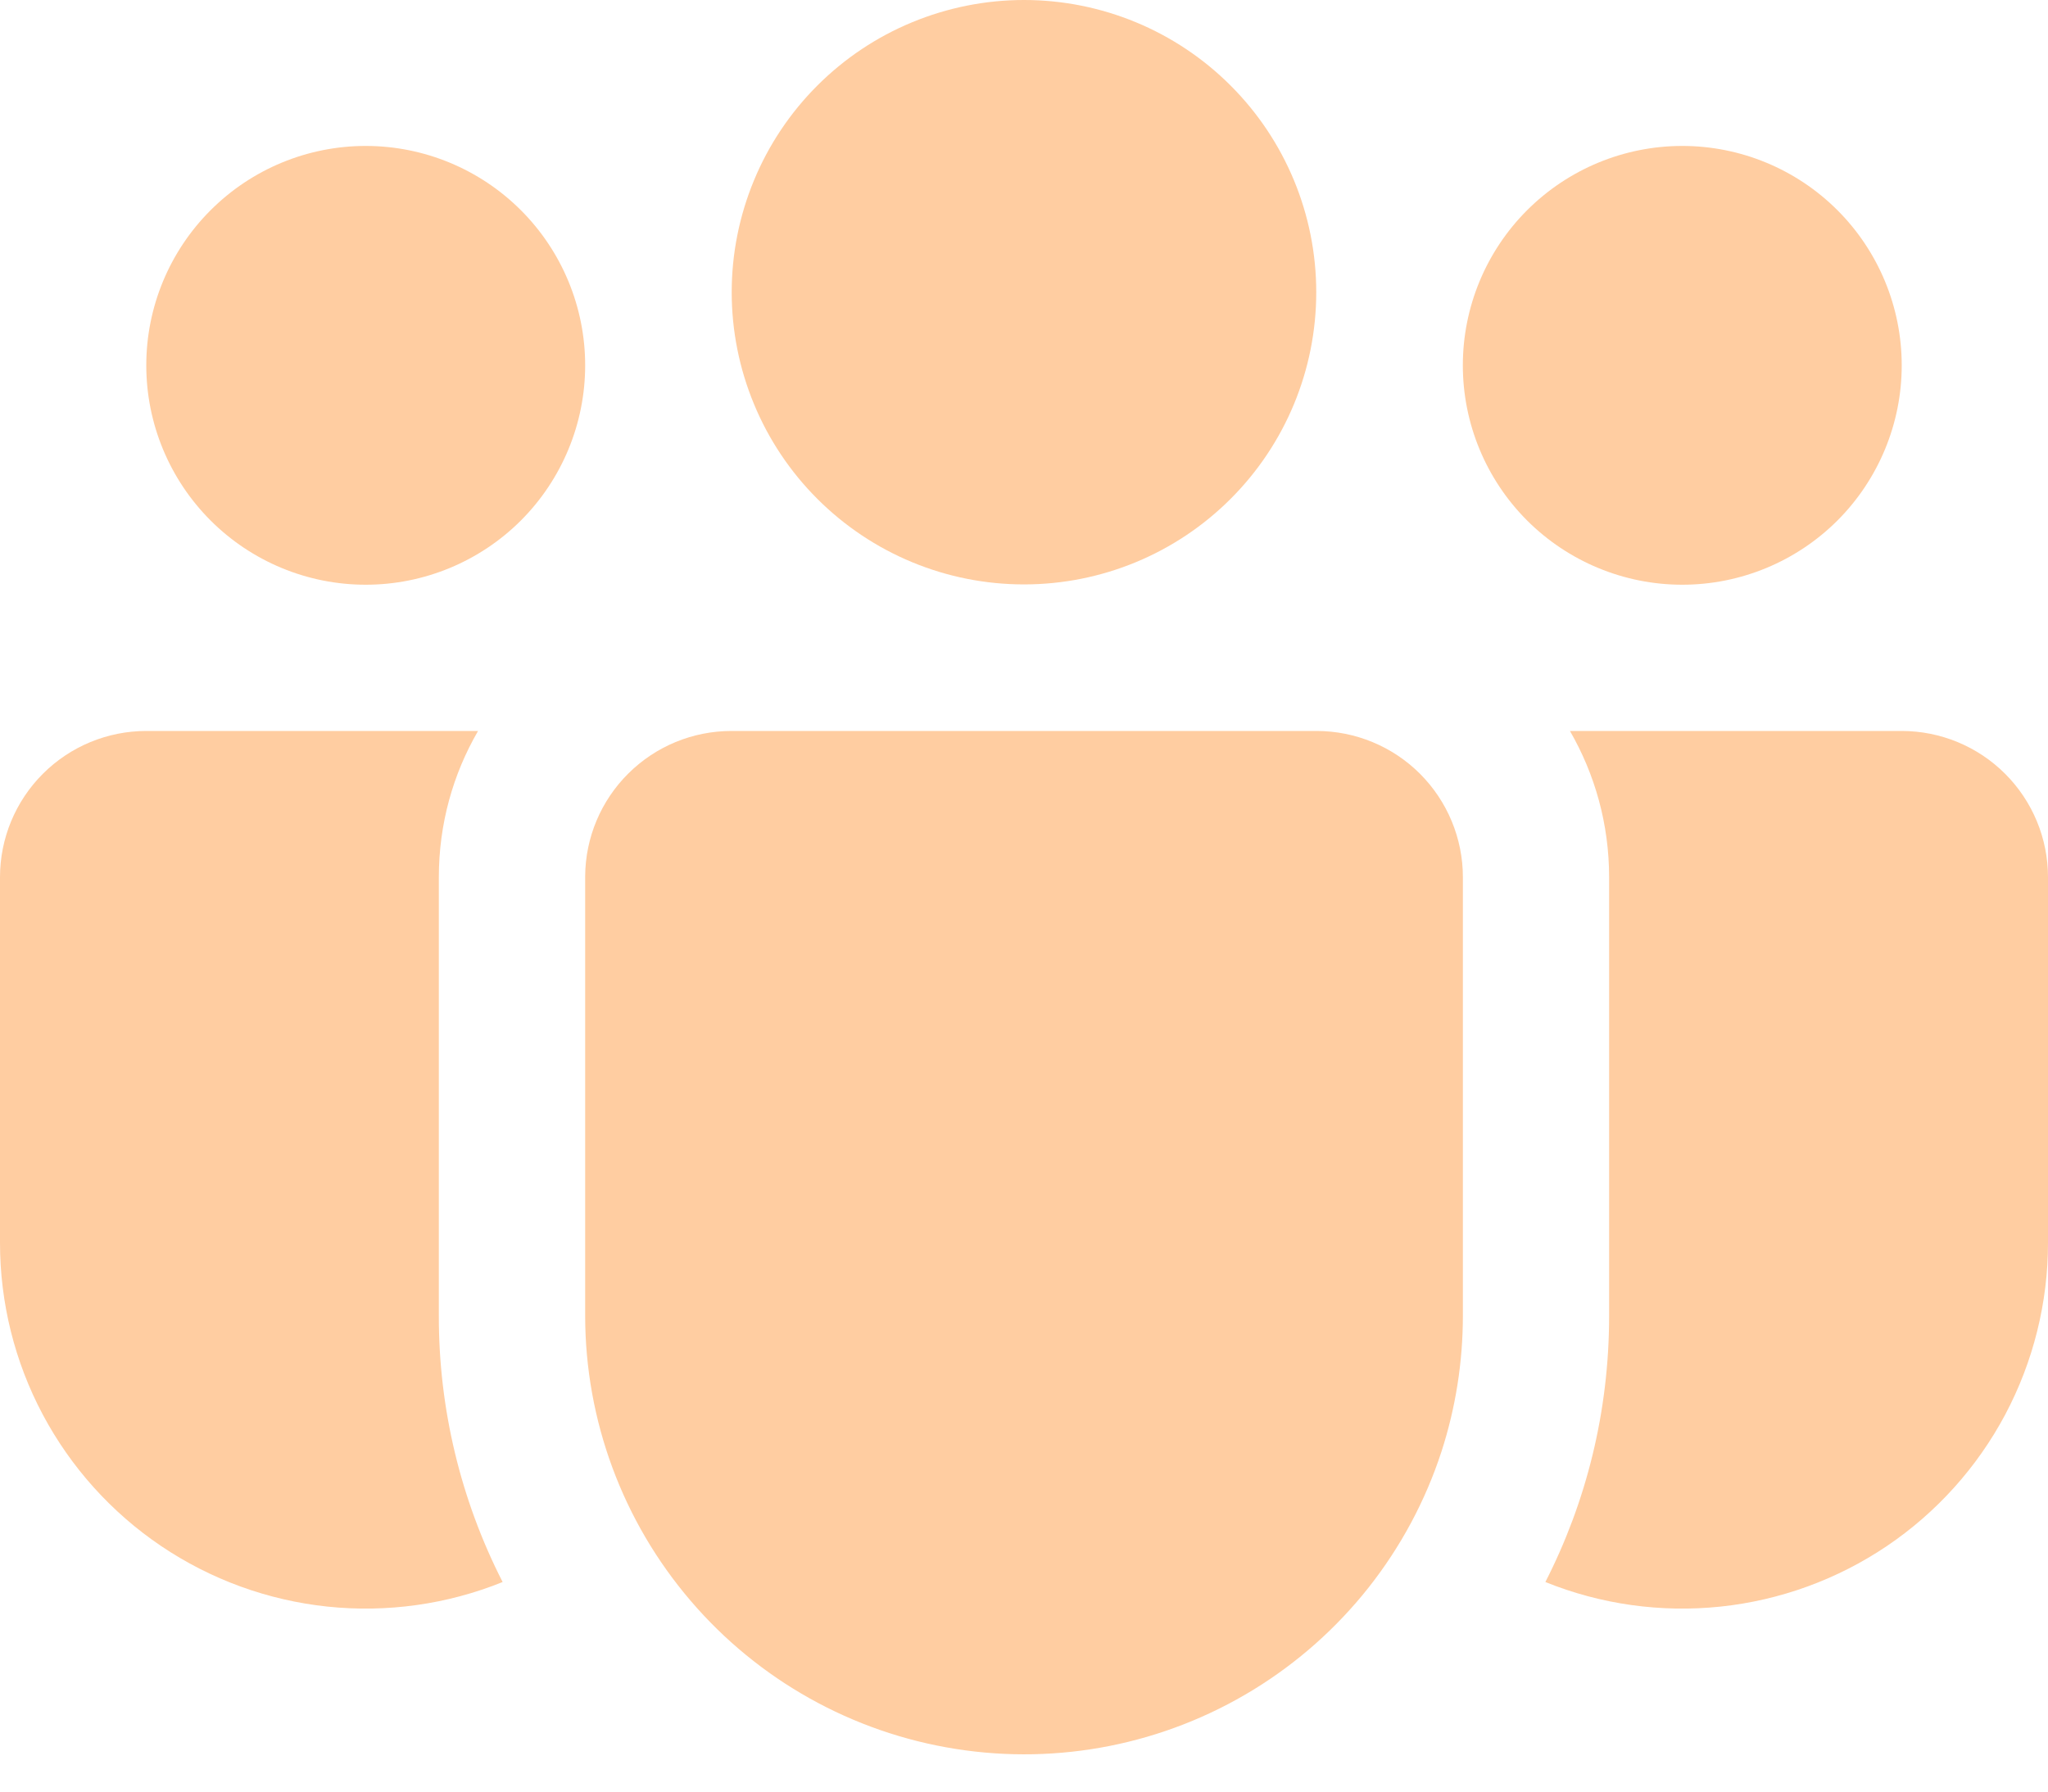
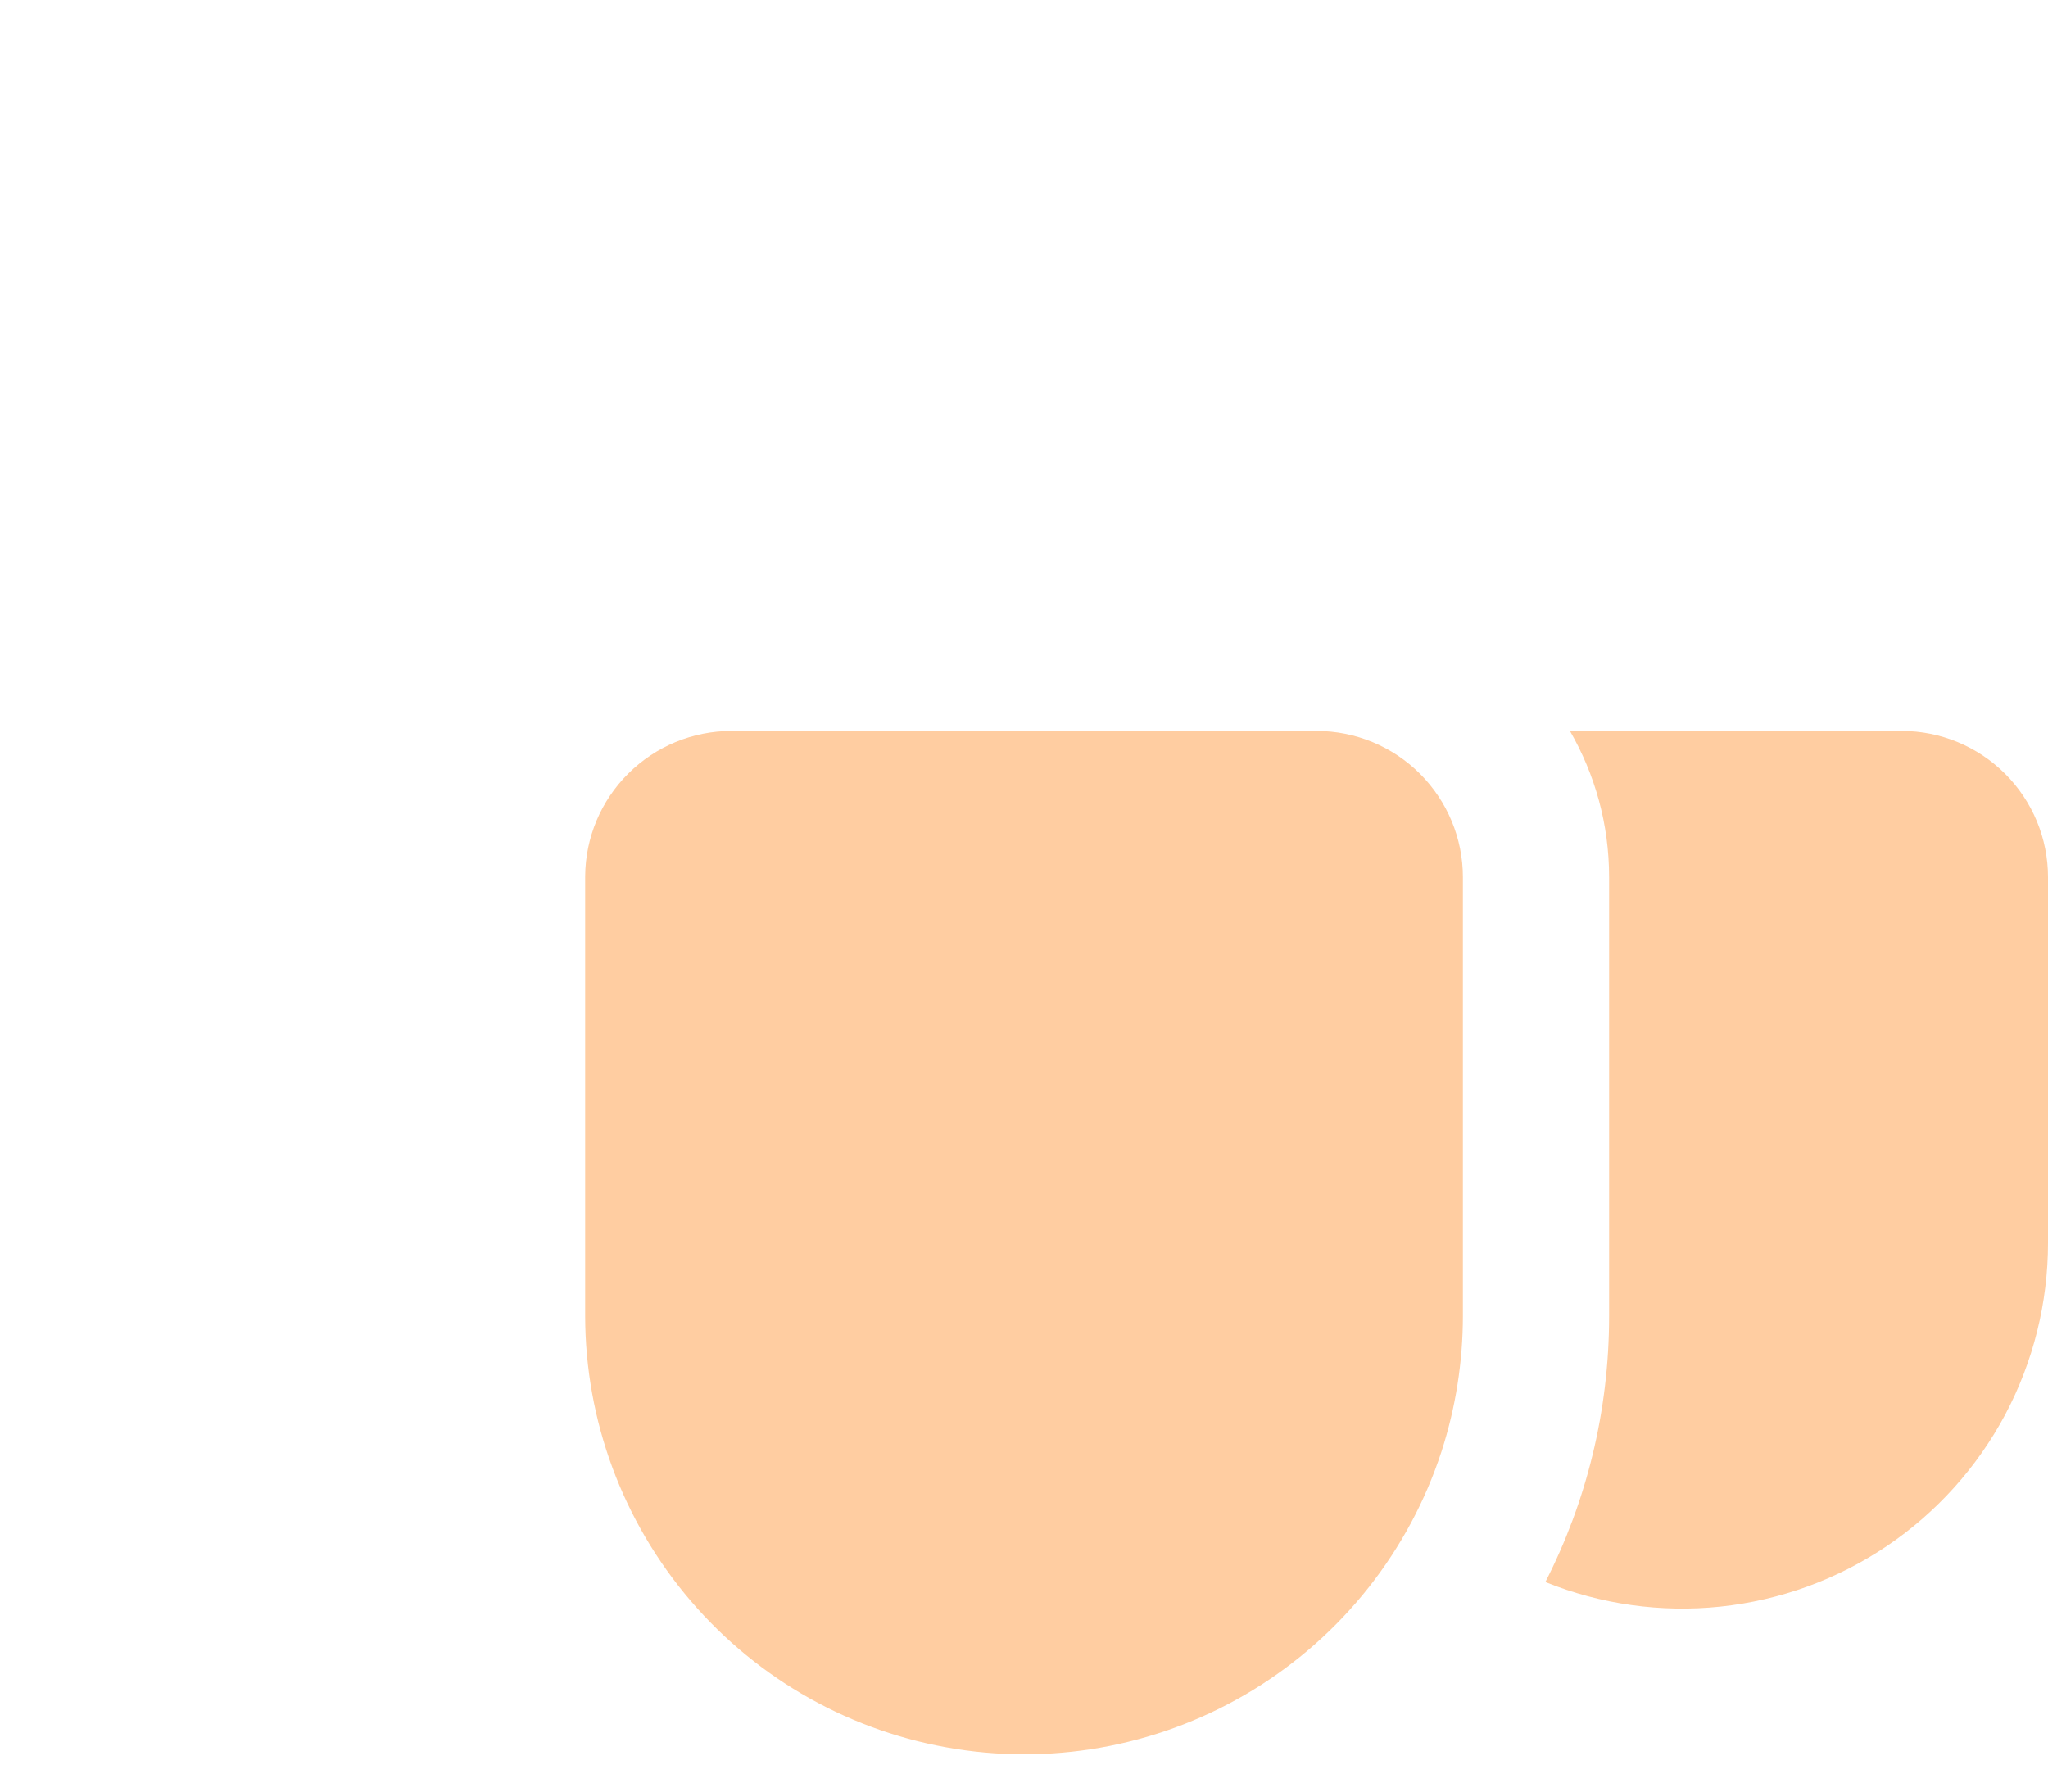
<svg xmlns="http://www.w3.org/2000/svg" width="40" height="35" viewBox="0 0 40 35" fill="none">
-   <path d="M20 0C19.25 -1.11708e-08 18.508 0.148 17.815 0.435C17.122 0.721 16.493 1.142 15.963 1.672C15.433 2.202 15.012 2.831 14.726 3.524C14.439 4.217 14.291 4.959 14.291 5.709C14.291 6.458 14.439 7.201 14.726 7.893C15.012 8.586 15.433 9.215 15.963 9.745C16.493 10.275 17.122 10.696 17.815 10.983C18.508 11.27 19.25 11.417 20 11.417C21.514 11.417 22.966 10.816 24.036 9.745C25.107 8.675 25.708 7.223 25.708 5.709C25.708 4.195 25.107 2.743 24.036 1.672C22.966 0.601 21.514 0 20 0V0Z" fill="#FFCDA1" />
-   <path d="M32.857 2.851C31.72 2.851 30.63 3.303 29.826 4.107C29.023 4.91 28.571 6 28.571 7.137C28.571 8.274 29.023 9.364 29.826 10.168C30.63 10.971 31.72 11.423 32.857 11.423C33.994 11.423 35.084 10.971 35.888 10.168C36.691 9.364 37.143 8.274 37.143 7.137C37.143 6 36.691 4.91 35.888 4.107C35.084 3.303 33.994 2.851 32.857 2.851V2.851Z" fill="#FFCDA1" />
-   <path d="M7.143 2.851C6.006 2.851 4.916 3.303 4.113 4.107C3.309 4.91 2.857 6 2.857 7.137C2.857 8.274 3.309 9.364 4.113 10.168C4.916 10.971 6.006 11.423 7.143 11.423C8.28 11.423 9.37 10.971 10.174 10.168C10.977 9.364 11.429 8.274 11.429 7.137C11.429 6 10.977 4.91 10.174 4.107C9.37 3.303 8.28 2.851 7.143 2.851Z" fill="#FFCDA1" />
  <path d="M11.429 17.117C11.434 16.363 11.737 15.641 12.273 15.11C12.808 14.578 13.531 14.28 14.286 14.28H25.714C26.472 14.28 27.199 14.581 27.735 15.117C28.27 15.653 28.572 16.379 28.572 17.137V25.709C28.571 26.608 28.431 27.501 28.154 28.357C27.522 30.296 26.218 31.946 24.479 33.011C22.739 34.076 20.677 34.486 18.662 34.166C16.647 33.847 14.812 32.821 13.487 31.27C12.161 29.72 11.431 27.748 11.429 25.709V17.137V17.117Z" fill="#FFCDA1" />
-   <path d="M8.571 17.137C8.571 16.094 8.849 15.12 9.337 14.28H2.857C2.099 14.28 1.373 14.581 0.837 15.117C0.301 15.653 3.95466e-07 16.379 3.95466e-07 17.137V24.28C-0 25.449 0.286 26.601 0.835 27.634C1.384 28.666 2.178 29.549 3.147 30.203C4.116 30.857 5.231 31.263 6.394 31.386C7.557 31.508 8.733 31.344 9.817 30.906C8.995 29.296 8.568 27.513 8.571 25.706V17.137Z" fill="#FFCDA1" />
  <path d="M31.428 17.137V25.709C31.428 27.58 30.98 29.346 30.183 30.906C31.267 31.344 32.442 31.508 33.605 31.386C34.768 31.263 35.883 30.857 36.853 30.203C37.822 29.549 38.616 28.666 39.165 27.634C39.713 26.601 40 25.449 40 24.28V17.137C40 16.379 39.699 15.653 39.163 15.117C38.627 14.581 37.9 14.28 37.143 14.28H30.663C31.148 15.12 31.428 16.094 31.428 17.137Z" fill="#FFCDA1" />
</svg>